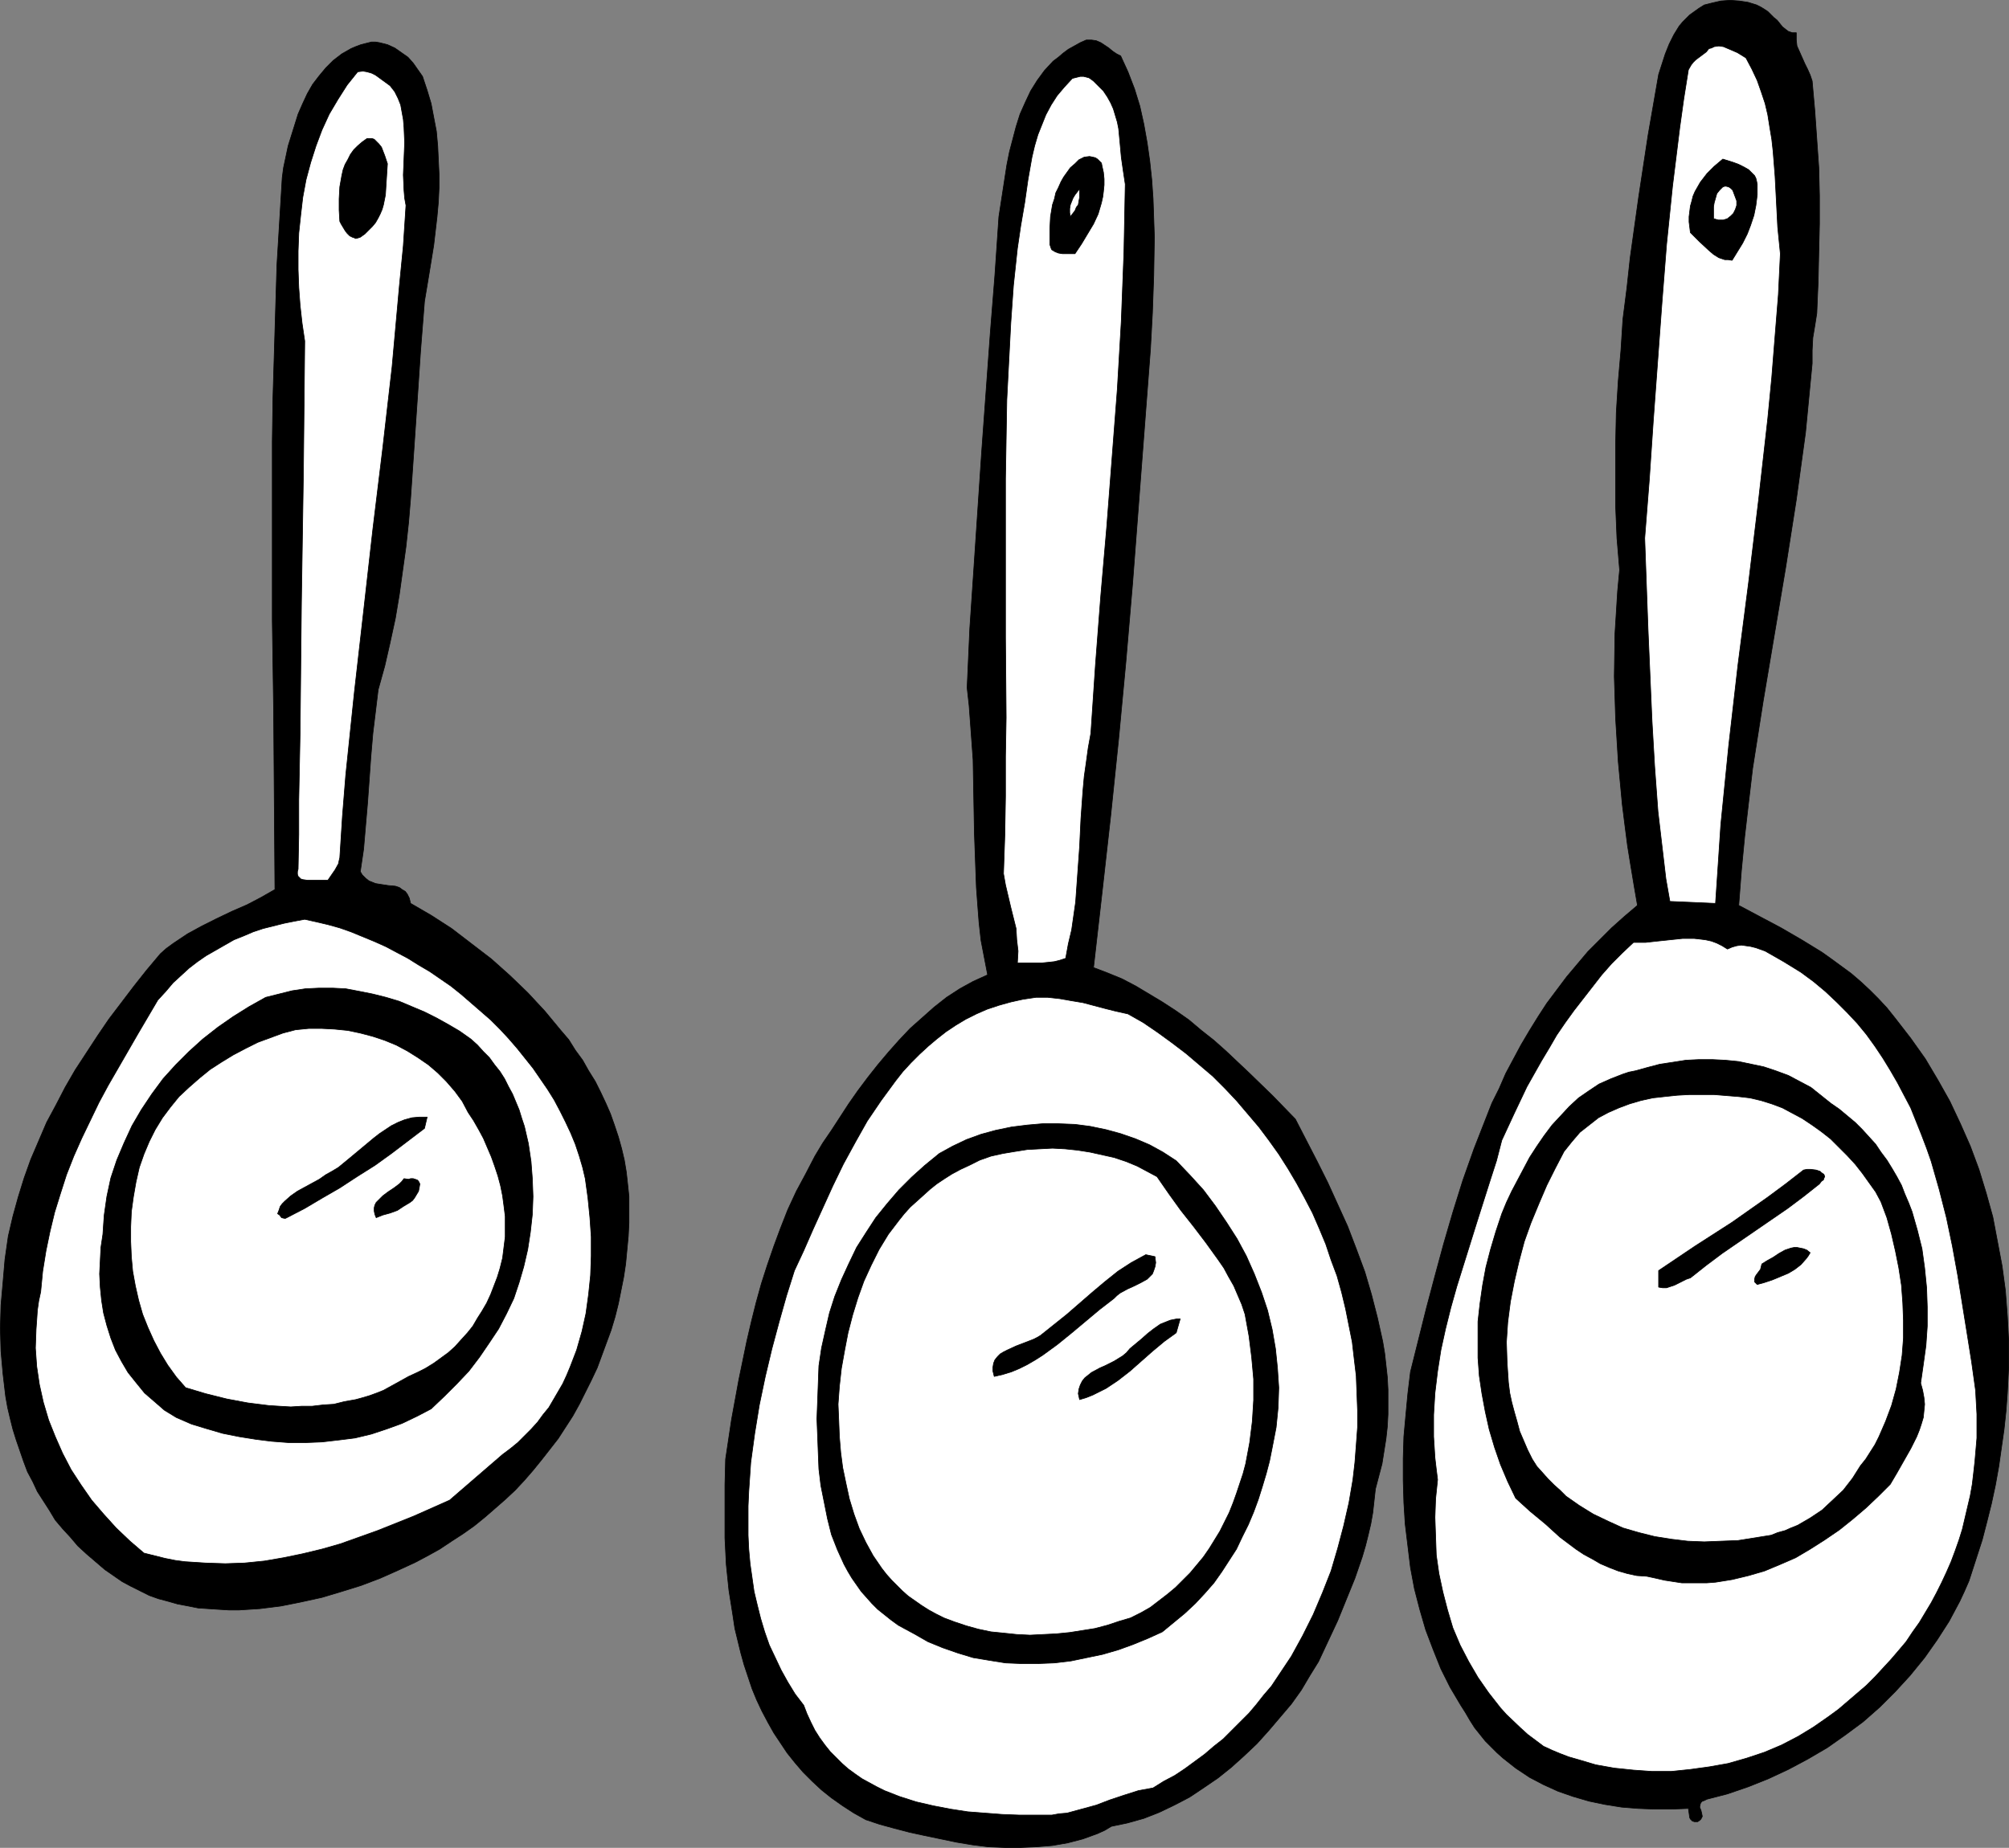
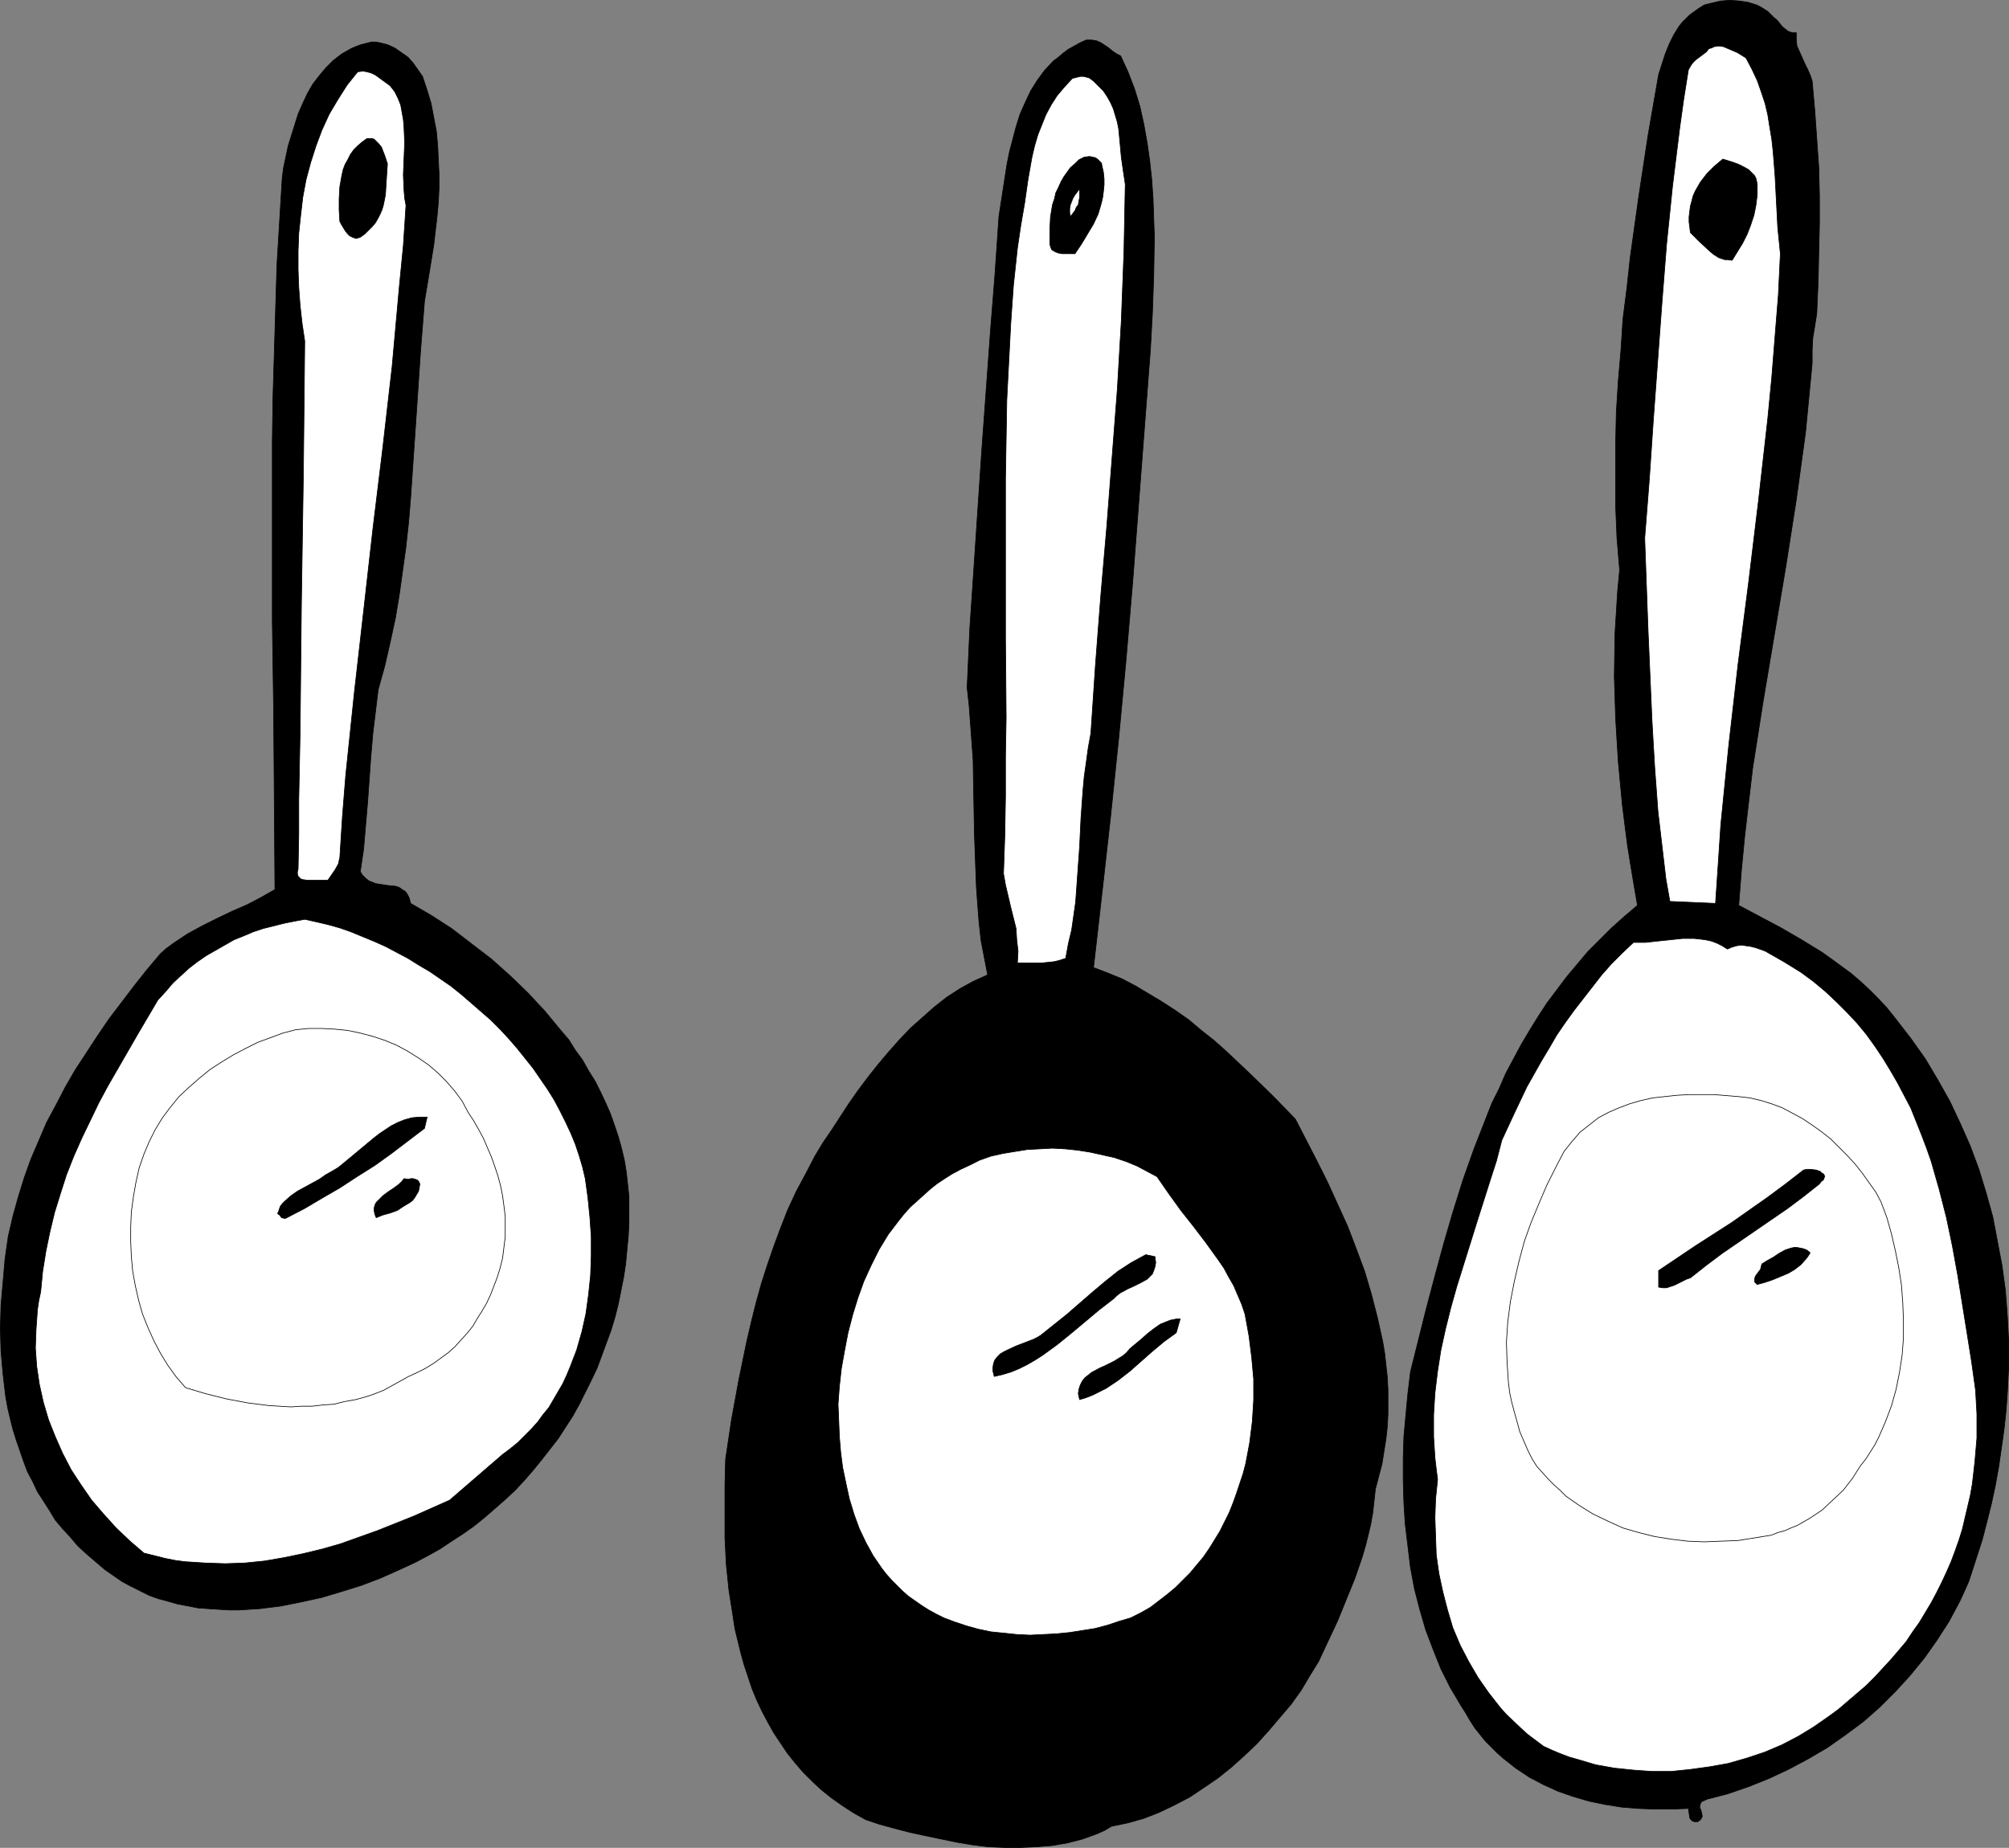
<svg xmlns="http://www.w3.org/2000/svg" xmlns:ns1="http://sodipodi.sourceforge.net/DTD/sodipodi-0.dtd" xmlns:ns2="http://www.inkscape.org/namespaces/inkscape" version="1.0" width="129.809mm" height="119.414mm" id="svg26" ns1:docname="Pots 1.wmf">
  <rect width="100%" height="100%" fill="#808080" stroke="none" />
  <ns1:namedview id="namedview26" pagecolor="#ffffff" bordercolor="#000000" borderopacity="0.25" ns2:showpageshadow="2" ns2:pageopacity="0.0" ns2:pagecheckerboard="0" ns2:deskcolor="#d1d1d1" ns2:document-units="mm" />
  <defs id="defs1">
    <pattern id="WMFhbasepattern" patternUnits="userSpaceOnUse" width="6" height="6" x="0" y="0" />
  </defs>
  <path style="fill:#000000;fill-opacity:1;fill-rule:evenodd;stroke:#000000;stroke-width:0.162px;stroke-linecap:round;stroke-linejoin:round;stroke-miterlimit:4;stroke-dasharray:none;stroke-opacity:1" d="m 480.84,386.124 -1.131,2.585 -1.131,2.424 -1.293,2.424 -1.293,2.424 -2.909,4.525 -3.07,4.363 -3.555,4.363 -3.555,3.878 -3.878,3.878 -4.04,3.555 -4.363,3.232 -4.363,3.07 -4.686,2.747 -4.848,2.585 -4.848,2.262 -4.848,1.939 -5.171,1.778 -5.01,1.293 -0.646,0.323 -0.485,0.162 -0.323,0.323 -0.162,0.323 -0.162,0.808 0.323,0.808 0.162,0.646 0.162,0.808 -0.162,0.323 -0.162,0.323 -0.323,0.323 -0.485,0.323 h -0.808 l -0.485,-0.162 -0.485,-0.485 -0.162,-0.323 -0.162,-1.131 -0.162,-1.131 -4.202,0.162 h -4.04 l -4.04,-0.162 -4.04,-0.323 -4.04,-0.646 -3.878,-0.808 -3.878,-1.131 -3.717,-1.293 -3.555,-1.616 -3.394,-1.778 -3.394,-2.262 -3.07,-2.424 -1.454,-1.293 -1.454,-1.454 -1.454,-1.454 -1.293,-1.616 -1.293,-1.616 -1.131,-1.778 -1.131,-1.939 -1.131,-1.778 -2.586,-4.363 -2.262,-4.525 -1.939,-4.848 -1.778,-4.686 -1.454,-5.009 -1.293,-5.009 -0.97,-5.171 -0.646,-5.333 -0.646,-5.333 -0.323,-5.171 -0.162,-5.494 v -5.333 l 0.162,-5.333 0.485,-5.333 0.485,-5.171 0.646,-5.333 3.878,-15.513 2.101,-7.918 2.101,-7.756 2.262,-7.756 2.424,-7.756 2.747,-7.756 2.909,-7.433 1.454,-3.717 1.778,-3.555 1.616,-3.717 3.717,-6.948 2.101,-3.555 2.101,-3.393 2.101,-3.232 2.424,-3.232 2.424,-3.232 2.586,-3.07 2.586,-3.07 2.909,-2.909 2.909,-2.909 3.07,-2.747 3.232,-2.747 -0.808,-4.686 -0.808,-4.848 -0.808,-5.009 -0.646,-5.009 -0.646,-5.171 -0.485,-5.171 -0.485,-5.171 -0.646,-10.503 -0.323,-10.342 0.162,-10.503 0.323,-5.171 0.323,-5.171 0.485,-5.171 -0.646,-7.756 -0.323,-7.756 v -7.756 -7.595 l 0.162,-7.595 0.485,-7.756 0.646,-7.433 0.485,-7.595 0.97,-7.595 0.808,-7.433 2.101,-15.028 2.262,-14.866 2.586,-14.866 1.616,-5.009 0.97,-2.424 1.131,-2.262 1.293,-2.101 0.808,-0.97 0.808,-0.808 0.97,-0.97 1.131,-0.808 1.131,-0.808 1.293,-0.808 1.939,-0.485 2.101,-0.485 2.262,-0.162 2.262,0.162 2.101,0.323 2.101,0.646 0.97,0.485 0.808,0.485 0.97,0.646 0.808,0.808 0.646,0.646 0.808,0.646 1.293,1.616 0.808,0.646 0.646,0.485 0.97,0.323 h 0.97 v 0.808 0.97 l 0.162,1.454 0.646,1.454 0.646,1.454 0.646,1.454 0.646,1.293 0.646,1.454 0.485,1.454 0.646,7.272 0.485,6.948 0.485,6.948 0.162,6.787 v 6.948 l -0.162,6.948 -0.162,7.272 -0.162,3.717 -0.162,3.878 -0.485,3.07 -0.485,2.909 -0.162,3.07 v 1.616 1.616 l -0.808,8.403 -0.808,8.403 -1.131,8.241 -1.131,8.241 -2.586,16.482 -2.747,16.321 -2.747,16.321 -1.293,8.241 -1.293,8.241 -0.97,8.241 -0.97,8.403 -0.808,8.403 -0.646,8.403 5.171,2.747 5.171,2.747 5.01,2.909 5.01,3.07 2.262,1.616 2.424,1.778 2.424,1.778 2.262,1.939 2.262,2.101 2.101,2.101 2.101,2.262 1.939,2.424 3.878,5.009 3.555,5.009 3.07,5.171 2.909,5.171 2.586,5.494 2.424,5.494 2.101,5.656 1.778,5.817 1.616,5.817 1.131,5.979 1.131,5.979 0.808,5.979 0.485,6.302 0.323,6.141 v 6.141 l -0.323,6.464 -0.323,4.363 -0.485,4.525 -0.646,4.525 -0.646,4.525 -0.808,4.525 -0.97,4.525 -1.131,4.525 -1.131,4.363 z" id="path1" />
  <path style="fill:#ffffff;fill-opacity:1;fill-rule:evenodd;stroke:#000000;stroke-width:0.162px;stroke-linecap:round;stroke-linejoin:round;stroke-miterlimit:4;stroke-dasharray:none;stroke-opacity:1" d="m 446.581,419.251 -3.717,2.585 -3.717,2.262 -4.04,2.101 -4.202,1.778 -4.363,1.454 -4.525,1.293 -4.525,0.808 -4.686,0.646 -4.686,0.485 h -4.686 l -4.525,-0.323 -4.686,-0.485 -4.525,-0.808 -4.363,-1.293 -2.262,-0.646 -2.101,-0.808 -1.939,-0.808 -2.101,-0.97 -3.878,-2.909 -1.778,-1.616 -3.394,-3.232 -1.454,-1.616 -2.909,-3.717 -2.586,-3.717 -2.262,-3.878 -2.101,-4.04 -1.778,-4.201 -1.293,-4.363 -1.131,-4.363 -0.97,-4.525 -0.646,-4.525 -0.162,-4.525 -0.162,-4.686 0.162,-4.525 0.485,-4.686 -0.323,-2.585 -0.323,-2.747 -0.162,-2.585 -0.162,-2.585 v -5.333 l 0.323,-5.333 0.646,-5.333 0.808,-5.171 1.131,-5.171 1.293,-5.171 1.454,-5.171 1.616,-5.171 3.232,-10.342 3.232,-10.18 1.616,-5.009 1.293,-5.009 3.07,-6.625 3.07,-6.464 3.555,-6.302 1.939,-3.232 1.778,-3.07 2.101,-3.07 2.101,-2.909 2.262,-2.909 2.262,-2.909 2.262,-2.909 2.424,-2.747 2.586,-2.585 2.747,-2.585 h 2.909 l 2.909,-0.323 6.141,-0.646 h 2.909 l 1.454,0.162 1.293,0.162 1.454,0.323 1.293,0.485 1.293,0.646 1.293,0.808 1.131,-0.485 1.131,-0.323 1.131,-0.162 1.131,0.162 1.131,0.162 1.293,0.323 2.262,0.808 2.262,1.293 2.262,1.293 2.101,1.293 2.101,1.293 3.07,2.262 2.909,2.424 2.747,2.585 2.586,2.585 2.424,2.585 2.262,2.747 2.101,2.909 1.939,2.909 1.778,2.909 1.778,3.07 1.616,3.07 1.616,3.07 1.293,3.232 1.293,3.232 1.293,3.393 1.131,3.232 1.939,6.787 1.778,6.948 1.454,6.948 1.293,7.11 2.262,14.059 1.131,7.11 0.97,6.948 0.323,5.817 v 5.817 l -0.485,5.656 -0.323,2.909 -0.323,2.747 -0.485,2.747 -0.646,2.747 -0.646,2.747 -0.646,2.747 -0.808,2.585 -0.97,2.747 -0.97,2.585 -1.131,2.585 -1.131,2.424 -1.293,2.585 -1.293,2.424 -1.454,2.424 -1.454,2.424 -1.616,2.262 -1.616,2.424 -1.778,2.101 -1.939,2.262 -1.939,2.101 -1.939,2.101 -2.101,2.101 -2.262,1.939 -2.262,1.939 -2.262,1.939 z" id="path2" />
-   <path style="fill:#000000;fill-opacity:1;fill-rule:evenodd;stroke:#000000;stroke-width:0.162px;stroke-linecap:round;stroke-linejoin:round;stroke-miterlimit:4;stroke-dasharray:none;stroke-opacity:1" d="m 461.61,362.532 -2.909,2.909 -3.07,2.909 -3.232,2.747 -3.232,2.585 -3.555,2.424 -3.555,2.262 -3.555,2.101 -3.717,1.616 -3.878,1.616 -3.878,1.131 -4.04,0.97 -4.04,0.646 -2.101,0.162 h -2.101 -1.939 -2.101 l -2.101,-0.323 -2.101,-0.323 -2.101,-0.485 -2.262,-0.485 -2.424,-0.162 -2.262,-0.485 -2.262,-0.646 -2.101,-0.808 -2.262,-0.97 -1.939,-1.131 -2.101,-1.131 -1.939,-1.293 -3.878,-2.909 -3.555,-3.232 -3.717,-3.07 -3.555,-3.232 -1.939,-4.04 -1.778,-4.201 -1.454,-4.201 -1.293,-4.363 -0.97,-4.363 -0.808,-4.363 -0.646,-4.363 -0.323,-4.363 v -4.363 -4.525 l 0.485,-4.363 0.646,-4.525 0.808,-4.363 1.131,-4.363 1.293,-4.363 1.454,-4.363 1.131,-2.747 1.293,-2.747 1.454,-2.747 1.454,-2.747 1.454,-2.747 1.778,-2.747 1.778,-2.585 1.939,-2.585 2.101,-2.262 2.101,-2.262 2.262,-2.101 2.586,-1.778 2.424,-1.616 2.909,-1.293 2.909,-1.131 1.454,-0.485 1.616,-0.323 2.909,-0.808 3.07,-0.808 3.232,-0.485 3.07,-0.485 3.232,-0.162 h 3.232 l 3.232,0.162 3.232,0.323 3.07,0.646 3.07,0.646 2.909,0.97 3.07,1.131 2.747,1.454 2.747,1.454 2.424,1.939 2.424,1.939 2.101,1.454 1.939,1.616 1.939,1.616 1.778,1.778 1.616,1.778 1.616,1.778 1.293,1.939 1.454,1.939 1.293,2.101 1.131,1.939 1.131,2.101 0.808,2.101 0.97,2.262 0.808,2.101 1.293,4.525 1.131,4.525 0.646,4.686 0.485,4.848 0.162,4.686 v 4.686 l -0.323,4.686 -0.646,4.686 -0.646,4.525 0.485,1.778 0.323,1.778 0.162,1.616 -0.162,1.616 -0.162,1.616 -0.485,1.616 -0.485,1.454 -0.646,1.616 -1.454,2.909 -3.394,5.979 z" id="path3" />
  <path style="fill:#ffffff;fill-opacity:1;fill-rule:evenodd;stroke:#000000;stroke-width:0.162px;stroke-linecap:round;stroke-linejoin:round;stroke-miterlimit:4;stroke-dasharray:none;stroke-opacity:1" d="m 432.522,374.974 -4.04,0.646 -4.04,0.646 -4.202,0.162 -4.04,0.162 -4.04,-0.162 -4.04,-0.485 -4.04,-0.646 -3.878,-0.97 -3.878,-1.131 -3.555,-1.616 -3.717,-1.778 -3.394,-2.101 -1.616,-1.131 -1.616,-1.131 -1.454,-1.454 -1.454,-1.293 -1.454,-1.454 -1.293,-1.454 -1.454,-1.616 -1.131,-1.778 -1.131,-2.262 -0.97,-2.262 -0.97,-2.262 -0.646,-2.424 -0.646,-2.262 -0.646,-2.424 -0.485,-2.262 -0.323,-2.585 -0.162,-2.424 -0.162,-2.424 -0.162,-5.009 0.323,-4.848 0.646,-5.009 0.97,-5.009 1.131,-4.848 1.293,-4.848 1.616,-4.525 1.939,-4.686 1.939,-4.525 2.101,-4.201 2.101,-4.04 1.939,-2.424 1.939,-2.262 2.262,-1.778 2.262,-1.778 2.424,-1.293 2.586,-1.131 2.586,-0.97 2.747,-0.808 2.909,-0.646 2.909,-0.323 3.07,-0.323 2.909,-0.162 h 3.07 3.07 l 5.979,0.485 2.747,0.323 2.747,0.646 2.586,0.808 2.586,0.97 2.424,1.293 2.424,1.293 2.424,1.616 2.262,1.616 2.262,1.778 1.939,1.939 2.101,2.101 1.939,2.101 1.778,2.262 1.616,2.262 1.616,2.262 1.293,2.424 1.454,3.878 1.131,4.04 0.97,4.201 0.808,4.04 0.646,4.201 0.323,4.363 0.162,4.201 v 4.363 l -0.323,4.201 -0.646,4.201 -0.808,4.04 -1.131,4.04 -1.454,3.878 -1.616,3.717 -0.97,1.939 -1.131,1.778 -1.131,1.778 -1.293,1.616 -1.939,3.07 -2.262,2.909 -2.586,2.424 -2.586,2.424 -2.909,1.939 -3.07,1.778 -1.616,0.646 -1.454,0.646 -1.778,0.485 z" id="path4" />
  <path style="fill:#000000;fill-opacity:1;fill-rule:evenodd;stroke:#000000;stroke-width:0.162px;stroke-linecap:round;stroke-linejoin:round;stroke-miterlimit:4;stroke-dasharray:none;stroke-opacity:1" d="m 444.319,289.169 -3.878,3.07 -3.878,2.909 -15.998,10.988 -3.878,2.909 -3.878,3.07 -0.97,0.323 -0.97,0.485 -1.939,0.97 -0.97,0.323 -0.97,0.323 h -0.97 l -0.97,-0.162 v -4.04 l 8.888,-5.979 4.525,-2.909 4.525,-2.909 4.363,-3.07 4.363,-3.07 4.363,-3.232 4.363,-3.393 0.808,-0.162 h 0.97 l 1.293,0.162 0.97,0.323 0.323,0.323 0.485,0.323 0.162,0.162 0.162,0.485 -0.162,0.323 -0.162,0.485 -0.485,0.323 z" id="path5" />
  <path style="fill:#000000;fill-opacity:1;fill-rule:evenodd;stroke:#000000;stroke-width:0.162px;stroke-linecap:round;stroke-linejoin:round;stroke-miterlimit:4;stroke-dasharray:none;stroke-opacity:1" d="m 429.128,313.731 -0.323,-0.323 -0.323,-0.323 v -0.646 l 0.162,-0.646 0.323,-0.485 0.97,-1.293 0.162,-0.646 0.162,-0.646 1.293,-0.808 1.454,-0.808 1.454,-0.97 1.454,-0.808 1.454,-0.485 0.808,-0.162 h 0.646 l 0.808,0.162 0.808,0.162 0.808,0.323 0.808,0.646 -0.485,0.808 -0.485,0.646 -1.293,1.454 -1.454,1.131 -1.616,0.97 -1.939,0.808 -1.939,0.808 -1.939,0.646 z" id="path6" />
  <path style="fill:#ffffff;fill-opacity:1;fill-rule:evenodd;stroke:#000000;stroke-width:0.162px;stroke-linecap:round;stroke-linejoin:round;stroke-miterlimit:4;stroke-dasharray:none;stroke-opacity:1" d="m 418.948,220.654 -11.15,-0.485 -0.97,-5.494 -1.293,-10.988 -0.646,-5.494 -0.808,-10.988 -0.646,-11.15 -0.485,-11.15 -0.485,-11.15 -0.808,-22.3 1.131,-14.382 0.97,-14.382 2.101,-28.602 1.131,-14.382 1.454,-14.22 1.778,-14.382 0.97,-6.948 1.131,-7.11 0.646,-1.131 0.485,-0.646 0.646,-0.646 0.646,-0.485 0.646,-0.485 0.646,-0.485 0.646,-0.485 0.646,-0.808 0.646,-0.162 0.646,-0.323 1.131,-0.162 1.131,0.162 1.131,0.485 1.131,0.485 1.131,0.485 2.101,1.293 1.454,2.747 1.293,2.747 0.97,2.747 0.97,2.909 0.646,2.747 0.485,3.07 0.485,2.909 0.323,2.909 0.485,6.14 0.323,6.141 0.323,6.302 0.646,6.464 -0.485,10.019 -0.808,10.019 -0.808,10.18 -0.97,10.019 -2.262,20.037 -2.424,20.037 -2.586,20.037 -1.131,9.857 -1.131,9.857 -0.97,9.696 -0.97,9.696 -0.646,9.696 z" id="path7" />
  <path style="fill:#000000;fill-opacity:1;fill-rule:evenodd;stroke:#000000;stroke-width:0.162px;stroke-linecap:round;stroke-linejoin:round;stroke-miterlimit:4;stroke-dasharray:none;stroke-opacity:1" d="m 422.988,63.586 -0.97,-0.162 h -0.808 l -1.454,-0.485 -1.293,-0.808 -1.131,-0.97 -2.262,-2.101 -1.131,-1.131 -1.131,-1.131 -0.162,-1.293 -0.162,-1.293 v -1.293 l 0.162,-1.293 0.162,-1.293 0.323,-1.131 0.323,-1.293 0.485,-1.131 0.646,-1.131 0.646,-1.131 1.616,-2.101 1.778,-1.778 2.101,-1.778 2.586,0.808 1.293,0.485 1.293,0.646 1.131,0.646 0.97,0.97 0.485,0.485 0.323,0.646 0.162,0.646 0.162,0.808 v 2.585 l -0.323,2.585 -0.485,2.424 -0.808,2.424 -0.808,2.101 -1.131,2.262 -1.293,2.101 z" id="path8" />
-   <path style="fill:#ffffff;fill-opacity:1;fill-rule:evenodd;stroke:#000000;stroke-width:0.162px;stroke-linecap:round;stroke-linejoin:round;stroke-miterlimit:4;stroke-dasharray:none;stroke-opacity:1" d="M 418.463,53.406 V 52.598 51.629 50.498 l 0.162,-0.97 0.323,-1.131 0.323,-1.131 0.646,-0.808 0.808,-0.808 0.485,-0.162 h 0.323 l 0.646,0.162 0.485,0.323 0.485,0.485 0.485,1.293 0.485,1.293 v 1.131 l -0.323,0.97 -0.485,0.97 -0.646,0.646 -0.808,0.646 -0.97,0.323 h -1.293 z" id="path9" />
  <path style="fill:#000000;fill-opacity:1;fill-rule:evenodd;stroke:#000000;stroke-width:0.162px;stroke-linecap:round;stroke-linejoin:round;stroke-miterlimit:4;stroke-dasharray:none;stroke-opacity:1" d="m 321.988,405.839 -2.101,3.393 -2.101,3.555 -2.424,3.393 -2.747,3.232 -2.747,3.232 -2.909,3.232 -3.07,2.909 -3.232,2.909 -3.232,2.585 -3.555,2.424 -3.394,2.262 -3.717,1.939 -3.717,1.778 -3.717,1.454 -4.04,1.131 -3.878,0.808 -1.616,0.97 -1.778,0.808 -3.555,1.293 -3.717,0.97 -3.717,0.646 -3.878,0.323 -3.878,0.162 h -3.878 l -4.04,-0.162 -3.878,-0.485 -3.878,-0.646 -3.878,-0.808 -3.878,-0.808 -3.717,-0.808 -3.717,-0.97 -3.555,-0.97 -3.394,-1.131 -2.909,-1.616 -2.747,-1.778 -2.747,-1.939 -2.424,-1.939 -2.262,-2.101 -2.262,-2.262 -1.939,-2.262 -1.939,-2.424 -1.616,-2.424 -1.616,-2.424 -1.454,-2.585 -1.454,-2.747 -1.293,-2.747 -1.131,-2.747 -0.97,-2.909 -0.97,-2.909 -0.808,-2.909 -1.454,-5.979 -0.485,-3.232 -0.97,-6.141 -0.646,-6.302 -0.323,-6.464 v -6.464 -6.464 l 0.162,-6.302 1.454,-9.696 1.778,-9.696 1.939,-9.372 1.131,-4.848 1.131,-4.525 1.293,-4.686 1.454,-4.525 1.616,-4.686 1.616,-4.363 1.778,-4.525 2.101,-4.525 2.262,-4.201 2.262,-4.363 1.939,-3.232 2.101,-3.07 4.202,-6.464 2.262,-3.232 2.424,-3.232 2.424,-3.07 2.586,-3.07 2.586,-2.909 2.747,-2.909 2.909,-2.585 2.909,-2.585 3.07,-2.424 3.232,-2.101 3.232,-1.778 3.555,-1.616 -0.808,-4.201 -0.808,-4.201 -0.485,-4.363 -0.323,-4.201 -0.323,-4.363 -0.162,-4.363 -0.323,-8.888 -0.162,-8.888 -0.162,-9.049 -0.646,-8.888 -0.323,-4.363 -0.485,-4.363 0.646,-14.382 0.97,-14.382 1.939,-28.925 2.101,-28.925 1.131,-14.22 0.97,-14.22 0.97,-6.302 0.97,-6.302 0.646,-3.232 0.808,-3.07 0.808,-3.07 0.97,-3.07 1.293,-2.909 1.293,-2.747 1.616,-2.585 1.778,-2.424 2.101,-2.262 1.293,-0.97 1.131,-0.97 1.293,-0.97 1.454,-0.808 1.454,-0.808 1.454,-0.646 h 1.293 l 1.131,0.162 1.131,0.485 0.97,0.646 0.97,0.646 0.97,0.808 0.97,0.646 0.97,0.485 1.778,3.878 1.616,4.201 1.293,4.201 0.97,4.363 0.808,4.525 0.646,4.525 0.485,4.525 0.323,4.686 0.162,4.686 0.162,4.686 -0.162,9.372 -0.323,9.211 -0.485,8.888 -2.909,38.136 -1.454,19.068 -1.616,18.906 -1.778,18.906 -1.939,18.745 -2.101,18.745 -2.101,18.422 3.394,1.293 3.555,1.454 3.394,1.778 3.232,1.939 3.232,1.939 3.232,2.101 3.232,2.262 3.07,2.585 3.07,2.424 2.909,2.585 5.818,5.494 5.656,5.494 5.494,5.656 5.333,10.342 2.586,5.171 2.424,5.333 2.424,5.333 2.101,5.494 2.101,5.656 1.616,5.494 1.454,5.656 1.293,5.817 0.485,2.909 0.323,2.909 0.323,2.909 0.162,3.07 v 2.909 3.07 l -0.162,3.07 -0.323,2.909 -0.485,3.07 -0.485,3.07 -0.808,3.07 -0.808,3.07 -0.323,2.909 -0.323,2.909 -0.485,2.747 -0.646,2.747 -0.646,2.585 -0.808,2.747 -1.778,5.171 -2.101,5.171 -2.101,5.171 z" id="path10" />
-   <path style="fill:#ffffff;fill-opacity:1;fill-rule:evenodd;stroke:#000000;stroke-width:0.162px;stroke-linecap:round;stroke-linejoin:round;stroke-miterlimit:4;stroke-dasharray:none;stroke-opacity:1" d="m 281.588,436.703 -3.555,0.646 -3.555,1.131 -3.394,1.131 -3.394,1.293 -3.555,0.97 -3.555,0.97 -1.939,0.162 -1.778,0.323 h -1.939 -1.939 -4.04 l -4.202,-0.162 -4.202,-0.323 -4.202,-0.323 -4.202,-0.646 -4.202,-0.808 -4.202,-0.97 -4.04,-1.293 -3.717,-1.454 -1.939,-0.97 -1.778,-0.97 -1.778,-0.97 -1.616,-1.131 -1.778,-1.293 -1.454,-1.293 -1.454,-1.454 -1.454,-1.454 -1.293,-1.616 -1.293,-1.778 -1.131,-1.778 -0.97,-1.939 -0.97,-2.101 -0.808,-2.101 -2.101,-2.747 -1.778,-2.909 -1.616,-2.909 -1.454,-3.07 -1.454,-3.07 -1.131,-3.232 -0.97,-3.232 -0.808,-3.232 -0.808,-3.393 -0.485,-3.393 -0.485,-3.393 -0.323,-3.555 -0.162,-3.393 v -3.555 -3.555 l 0.162,-3.555 0.485,-7.11 0.97,-7.11 1.131,-6.948 1.454,-6.948 1.616,-6.787 1.778,-6.625 1.778,-6.302 1.939,-6.141 2.262,-4.848 2.262,-5.171 2.424,-5.333 2.424,-5.333 2.586,-5.333 2.909,-5.333 2.909,-5.171 3.394,-5.009 1.778,-2.424 1.778,-2.424 1.778,-2.262 1.939,-2.101 2.101,-2.101 2.101,-1.939 2.101,-1.778 2.262,-1.778 2.424,-1.616 2.424,-1.454 2.586,-1.293 2.586,-1.131 2.909,-0.97 2.909,-0.808 2.909,-0.646 3.232,-0.485 h 2.909 l 2.909,0.323 2.747,0.485 2.909,0.485 5.494,1.454 2.586,0.646 2.909,0.646 3.717,2.101 3.555,2.424 3.555,2.585 3.394,2.585 3.232,2.747 3.232,2.747 3.07,3.07 2.747,2.909 2.747,3.232 2.747,3.232 2.424,3.232 2.424,3.393 2.262,3.555 2.101,3.555 1.939,3.555 1.939,3.717 1.616,3.717 1.616,3.878 1.293,3.878 1.454,3.878 1.131,4.04 0.97,4.04 0.808,4.04 0.808,4.04 0.485,4.201 0.485,4.04 0.162,4.201 0.162,4.201 v 4.201 l -0.323,4.363 -0.323,4.201 -0.485,4.201 -0.97,5.656 -1.293,5.656 -1.454,5.494 -1.616,5.494 -2.101,5.333 -2.262,5.333 -2.586,5.171 -2.747,5.009 -3.232,4.848 -1.616,2.424 -1.939,2.262 -1.778,2.262 -1.778,2.101 -2.101,2.101 -2.101,2.101 -2.101,2.101 -2.262,1.778 -2.262,1.939 -2.424,1.778 -2.424,1.778 -2.424,1.616 -2.747,1.454 z" id="path11" />
  <path style="fill:#000000;fill-opacity:1;fill-rule:evenodd;stroke:#000000;stroke-width:0.162px;stroke-linecap:round;stroke-linejoin:round;stroke-miterlimit:4;stroke-dasharray:none;stroke-opacity:1" d="m 283.85,398.567 -3.555,1.616 -3.555,1.454 -3.555,1.293 -3.878,1.131 -3.878,0.808 -3.878,0.808 -4.04,0.485 -4.04,0.162 h -4.04 l -3.878,-0.162 -4.04,-0.646 -3.878,-0.646 -3.717,-1.131 -3.717,-1.293 -3.555,-1.454 -3.394,-1.939 -2.101,-1.131 -1.778,-0.97 -1.778,-1.293 -1.616,-1.293 -1.616,-1.293 -1.454,-1.454 -1.293,-1.454 -1.293,-1.454 -1.131,-1.616 -1.131,-1.616 -0.97,-1.616 -0.97,-1.778 -1.616,-3.555 -1.454,-3.717 -0.97,-3.878 -0.808,-4.04 -0.808,-4.04 -0.485,-4.04 -0.162,-4.04 -0.162,-4.201 -0.162,-4.04 0.162,-4.201 0.162,-4.363 0.162,-4.363 0.646,-4.363 0.97,-4.363 0.97,-4.201 1.293,-4.04 1.616,-4.04 1.778,-3.878 1.939,-4.04 2.262,-3.555 2.424,-3.717 2.747,-3.393 2.909,-3.393 3.07,-3.07 3.232,-2.909 3.555,-2.909 3.232,-1.778 3.394,-1.616 3.555,-1.293 3.555,-0.97 3.878,-0.808 3.878,-0.485 3.717,-0.323 h 3.878 l 4.04,0.162 3.717,0.485 3.878,0.808 3.555,0.97 3.717,1.293 3.394,1.454 3.232,1.778 3.232,2.101 3.394,3.555 3.232,3.555 2.909,3.878 2.747,4.04 2.586,4.04 2.262,4.201 1.939,4.363 1.778,4.525 1.454,4.363 1.131,4.686 0.808,4.686 0.485,4.686 0.323,4.848 -0.162,4.848 -0.485,4.848 -0.97,5.009 -0.646,3.232 -0.808,3.07 -0.97,3.232 -0.97,3.07 -1.131,3.07 -1.293,3.07 -1.454,2.909 -1.454,3.07 -1.778,2.747 -1.778,2.747 -1.939,2.747 -2.262,2.585 -2.262,2.424 -2.586,2.424 -2.747,2.262 z" id="path12" />
  <path style="fill:#ffffff;fill-opacity:1;fill-rule:evenodd;stroke:#000000;stroke-width:0.162px;stroke-linecap:round;stroke-linejoin:round;stroke-miterlimit:4;stroke-dasharray:none;stroke-opacity:1" d="m 278.679,393.881 -2.586,1.293 -2.747,0.808 -2.909,0.97 -3.07,0.808 -3.07,0.485 -3.07,0.485 -3.232,0.323 -3.232,0.162 -3.232,0.162 -3.232,-0.162 -3.07,-0.323 -3.232,-0.323 -3.07,-0.646 -2.909,-0.808 -2.909,-0.97 -2.586,-0.97 -1.939,-0.97 -1.778,-0.97 -1.778,-1.131 -1.616,-1.131 -1.616,-1.131 -1.454,-1.293 -1.293,-1.293 -1.293,-1.293 -1.293,-1.454 -1.131,-1.454 -2.101,-3.07 -1.778,-3.232 -1.616,-3.393 -1.293,-3.555 -1.131,-3.717 -0.808,-3.717 -0.808,-3.878 -0.485,-3.717 -0.323,-3.878 -0.162,-4.04 -0.162,-3.878 0.323,-4.363 0.485,-4.363 0.808,-4.525 0.808,-4.201 1.131,-4.363 1.293,-4.201 1.454,-4.04 1.778,-3.878 1.939,-3.878 2.262,-3.717 2.586,-3.393 1.293,-1.616 1.454,-1.616 1.616,-1.454 1.616,-1.454 1.616,-1.454 1.616,-1.293 1.939,-1.293 1.778,-1.131 2.101,-1.131 2.101,-0.97 2.586,-1.293 2.747,-0.97 2.909,-0.646 2.909,-0.485 3.07,-0.485 3.07,-0.162 3.07,-0.162 3.07,0.162 3.07,0.323 3.07,0.485 2.909,0.646 2.909,0.646 2.909,0.97 2.747,1.131 2.424,1.293 2.424,1.293 2.909,4.201 2.909,4.04 3.07,3.878 3.07,4.04 2.909,4.04 1.454,2.101 1.131,2.101 1.293,2.262 0.97,2.262 0.97,2.262 0.808,2.424 0.97,5.333 0.646,5.171 0.485,5.333 v 5.171 l -0.323,5.171 -0.646,5.171 -0.485,2.585 -0.485,2.585 -0.646,2.424 -0.808,2.424 -0.808,2.424 -0.808,2.262 -0.97,2.424 -1.131,2.262 -1.131,2.262 -1.293,2.101 -1.293,2.101 -1.454,2.101 -1.616,1.939 -1.616,1.939 -1.778,1.778 -1.778,1.778 -1.939,1.616 -2.101,1.616 -2.101,1.616 z" id="path13" />
  <path style="fill:#000000;fill-opacity:1;fill-rule:evenodd;stroke:#000000;stroke-width:0.162px;stroke-linecap:round;stroke-linejoin:round;stroke-miterlimit:4;stroke-dasharray:none;stroke-opacity:1" d="m 287.244,325.527 -2.909,2.101 -2.909,2.424 -2.747,2.424 -2.747,2.424 -2.909,2.262 -2.909,1.939 -1.616,0.808 -1.616,0.808 -1.616,0.646 -1.616,0.485 -0.323,-1.454 0.162,-1.131 0.323,-0.97 0.485,-0.97 0.646,-0.808 0.808,-0.646 0.808,-0.646 2.101,-1.131 1.131,-0.485 2.262,-1.131 2.101,-1.293 0.97,-0.808 0.808,-0.97 2.909,-2.424 1.454,-1.293 1.454,-1.131 1.616,-1.131 1.616,-0.646 0.808,-0.323 0.808,-0.162 0.808,-0.162 h 0.808 z" id="path14" />
  <path style="fill:#000000;fill-opacity:1;fill-rule:evenodd;stroke:#000000;stroke-width:0.162px;stroke-linecap:round;stroke-linejoin:round;stroke-miterlimit:4;stroke-dasharray:none;stroke-opacity:1" d="m 272.053,317.125 -3.555,2.747 -6.949,5.817 -3.394,2.747 -3.555,2.585 -1.778,1.131 -1.939,1.131 -1.939,0.97 -1.939,0.808 -2.101,0.646 -2.101,0.485 -0.323,-1.293 v -0.97 l 0.162,-0.97 0.323,-0.808 0.646,-0.808 0.646,-0.646 0.808,-0.485 0.97,-0.485 2.101,-0.97 2.101,-0.808 2.101,-0.808 0.97,-0.485 0.808,-0.485 3.232,-2.585 3.232,-2.585 6.141,-5.333 3.07,-2.585 3.232,-2.585 3.232,-2.101 1.778,-0.97 1.778,-0.97 2.262,0.485 v 0.162 l 0.162,1.293 -0.162,0.97 -0.323,0.97 -0.323,0.808 -0.646,0.646 -0.646,0.646 -1.454,0.808 -1.616,0.808 -1.778,0.808 -1.778,0.97 -0.808,0.646 z" id="path15" />
  <path style="fill:#ffffff;fill-opacity:1;fill-rule:evenodd;stroke:#000000;stroke-width:0.162px;stroke-linecap:round;stroke-linejoin:round;stroke-miterlimit:4;stroke-dasharray:none;stroke-opacity:1" d="m 266.397,179.125 -0.646,3.555 -0.485,3.555 -0.485,3.393 -0.323,3.555 -0.485,6.787 -0.323,6.787 -0.485,6.787 -0.485,6.787 -0.485,3.393 -0.485,3.393 -0.808,3.393 -0.646,3.555 -1.454,0.485 -1.293,0.323 -1.454,0.162 -1.616,0.162 h -2.909 -3.07 l 0.162,-2.909 -0.323,-2.747 -0.162,-2.747 -0.646,-2.585 -0.646,-2.585 -1.293,-5.494 -0.485,-2.747 0.323,-9.372 0.162,-9.534 v -9.696 l 0.162,-9.534 -0.162,-19.553 v -19.391 -19.391 l 0.162,-9.696 0.162,-9.534 0.485,-9.372 0.485,-9.372 0.646,-9.211 0.97,-9.049 0.808,-5.494 0.97,-5.656 0.808,-5.656 0.97,-5.494 0.646,-2.747 0.808,-2.747 0.97,-2.424 0.97,-2.424 1.293,-2.424 1.454,-2.262 1.778,-2.101 1.939,-2.101 0.646,-0.162 0.646,-0.162 0.646,-0.162 h 0.808 l 0.646,0.162 0.646,0.162 0.485,0.323 0.646,0.485 1.293,1.293 1.131,1.131 0.97,1.454 0.808,1.454 0.646,1.454 0.485,1.616 0.485,1.616 0.323,1.616 0.323,3.393 0.323,3.555 0.485,3.393 0.485,3.232 -0.162,8.403 -0.162,8.241 -0.646,16.806 -0.97,16.644 -1.293,16.806 -1.293,16.806 -1.454,16.806 -1.293,16.806 z" id="path16" />
  <path style="fill:#000000;fill-opacity:1;fill-rule:evenodd;stroke:#000000;stroke-width:0.162px;stroke-linecap:round;stroke-linejoin:round;stroke-miterlimit:4;stroke-dasharray:none;stroke-opacity:1" d="m 262.519,61.971 h -0.97 -1.131 -0.97 l -0.97,-0.162 -0.808,-0.323 -0.808,-0.485 -0.162,-0.323 -0.162,-0.485 -0.162,-0.485 v -0.646 -3.07 l 0.162,-3.07 0.485,-2.909 0.485,-1.454 0.323,-1.454 0.646,-1.293 0.646,-1.454 0.646,-1.131 0.808,-1.131 0.808,-1.131 1.131,-0.97 0.97,-0.97 1.293,-0.646 1.293,-0.162 0.808,0.162 0.646,0.162 0.485,0.323 0.485,0.485 0.485,0.485 0.162,0.808 0.323,1.454 0.162,1.616 v 1.454 l -0.162,1.616 -0.162,1.293 -0.323,1.454 -0.808,2.747 -1.131,2.424 -1.454,2.424 -1.454,2.424 z" id="path17" />
  <path style="fill:#ffffff;fill-opacity:1;fill-rule:evenodd;stroke:#000000;stroke-width:0.162px;stroke-linecap:round;stroke-linejoin:round;stroke-miterlimit:4;stroke-dasharray:none;stroke-opacity:1" d="m 261.388,52.921 -0.162,-0.97 v -0.97 l 0.162,-0.97 0.323,-0.808 0.323,-0.808 0.485,-0.808 1.131,-1.454 v 1.131 0.97 l -0.162,0.808 -0.162,0.97 -0.485,0.646 -0.323,0.808 z" id="path18" />
  <path style="fill:#000000;fill-opacity:1;fill-rule:evenodd;stroke:#000000;stroke-width:0.162px;stroke-linecap:round;stroke-linejoin:round;stroke-miterlimit:4;stroke-dasharray:none;stroke-opacity:1" d="m 101.404,381.6 -4.202,1.939 -4.363,1.939 -4.686,1.778 -4.686,1.454 -4.848,1.454 -5.171,1.131 -4.848,0.97 -5.171,0.646 -5.01,0.323 h -2.586 l -2.586,-0.162 -2.424,-0.162 -2.424,-0.162 -2.424,-0.485 -2.586,-0.485 -2.262,-0.646 -2.424,-0.646 -2.262,-0.808 -2.262,-1.131 -2.262,-1.131 -2.101,-1.131 -2.101,-1.454 -2.101,-1.454 -2.262,-1.939 -2.262,-1.939 -2.101,-1.939 -1.778,-2.101 -1.939,-2.101 -1.778,-2.101 -1.454,-2.424 -1.454,-2.262 -1.454,-2.262 -1.131,-2.424 -1.293,-2.424 -0.97,-2.585 -1.778,-5.171 -0.808,-2.585 -0.646,-2.585 -0.646,-2.747 -0.485,-2.747 -0.646,-5.494 -0.485,-5.494 -0.162,-5.656 0.162,-5.656 0.485,-5.494 0.485,-5.656 0.808,-5.656 1.131,-4.848 1.293,-4.686 1.454,-4.686 1.616,-4.525 1.939,-4.525 1.939,-4.525 2.262,-4.201 2.262,-4.363 2.424,-4.201 2.747,-4.201 2.747,-4.201 2.747,-4.04 3.07,-4.04 3.07,-4.04 3.07,-3.878 3.394,-4.04 1.454,-1.293 1.778,-1.293 3.394,-2.262 3.555,-1.939 3.555,-1.778 3.717,-1.778 3.717,-1.616 3.394,-1.778 3.394,-1.939 -0.323,-43.791 -0.323,-21.977 v -21.815 -21.815 l 0.162,-10.827 0.323,-10.827 0.323,-10.827 0.323,-10.665 0.646,-10.665 0.646,-10.665 0.323,-2.424 1.131,-5.333 0.808,-2.585 0.808,-2.585 0.808,-2.585 1.131,-2.585 1.131,-2.424 1.293,-2.262 1.616,-2.101 1.616,-1.939 1.778,-1.778 2.101,-1.616 2.262,-1.293 1.131,-0.485 1.293,-0.485 1.293,-0.323 1.293,-0.323 h 0.97 l 0.97,0.162 1.939,0.485 1.778,0.808 1.616,1.131 1.616,1.131 1.293,1.454 1.131,1.616 1.131,1.616 1.131,3.393 0.97,3.232 0.646,3.393 0.646,3.393 0.323,3.555 0.162,3.393 0.162,3.393 v 3.555 l -0.162,3.393 -0.323,3.555 -0.808,6.948 -1.131,6.948 -1.131,6.787 -0.97,12.281 -0.808,12.119 -0.808,11.958 -0.808,11.796 -0.485,5.817 -0.646,5.979 -0.808,5.817 -0.808,5.817 -0.97,5.817 -1.293,5.979 -1.293,5.656 -1.616,5.817 -0.646,5.333 -0.646,5.333 -0.485,5.656 -0.808,11.311 -0.485,5.656 -0.485,5.656 -0.808,5.494 0.485,0.808 0.808,0.808 0.808,0.646 0.808,0.323 0.808,0.323 0.97,0.162 2.101,0.323 1.778,0.162 0.97,0.323 0.646,0.485 0.808,0.485 0.485,0.646 0.485,0.97 0.323,1.293 5.01,2.909 5.01,3.232 4.848,3.717 4.848,3.717 4.525,4.04 4.363,4.201 4.202,4.525 3.878,4.686 1.939,2.262 1.616,2.585 1.778,2.424 1.454,2.585 1.616,2.585 1.293,2.585 1.293,2.747 1.131,2.585 0.97,2.747 0.97,2.909 0.808,2.909 0.646,2.747 0.485,2.909 0.323,2.909 0.323,3.07 v 3.07 3.393 l -0.162,3.232 -0.323,3.393 -0.323,3.393 -0.485,3.232 -0.646,3.232 -0.646,3.232 -0.808,3.232 -0.97,3.232 -1.131,3.07 -1.131,3.07 -1.131,3.07 -1.454,3.07 -1.454,2.909 -1.454,2.909 -1.616,2.909 -1.778,2.747 -1.778,2.747 -4.04,5.171 -2.101,2.585 -2.101,2.424 -2.262,2.424 -2.424,2.262 -2.586,2.262 -2.424,2.101 -2.586,2.101 -2.747,1.939 -2.747,1.778 -2.909,1.939 -2.909,1.616 z" id="path19" />
  <path style="fill:#ffffff;fill-opacity:1;fill-rule:evenodd;stroke:#000000;stroke-width:0.162px;stroke-linecap:round;stroke-linejoin:round;stroke-miterlimit:4;stroke-dasharray:none;stroke-opacity:1" d="m 109.807,366.41 -8.726,3.878 -8.888,3.555 -4.525,1.616 -4.525,1.616 -4.525,1.293 -4.686,1.131 -4.686,0.97 -4.686,0.808 -4.848,0.485 -4.686,0.162 -4.848,-0.162 -5.01,-0.323 -2.424,-0.323 -2.424,-0.485 -2.586,-0.646 -2.586,-0.646 -3.394,-2.909 -3.394,-3.232 -3.07,-3.393 -2.909,-3.393 -2.586,-3.717 -2.424,-3.717 -2.101,-4.04 -1.778,-4.04 -1.616,-4.04 -1.293,-4.363 -0.97,-4.363 -0.646,-4.363 -0.323,-4.525 0.162,-4.525 0.162,-2.262 0.162,-2.424 0.323,-2.262 0.485,-2.262 0.485,-5.009 0.808,-5.009 0.97,-4.686 1.131,-4.686 1.454,-4.686 1.454,-4.525 1.778,-4.525 1.939,-4.363 2.101,-4.363 2.101,-4.363 2.262,-4.201 2.424,-4.201 4.848,-8.403 4.848,-8.241 1.939,-2.101 1.778,-2.101 1.939,-1.778 1.939,-1.778 2.101,-1.616 2.101,-1.454 2.262,-1.293 2.262,-1.293 2.262,-1.293 2.424,-0.97 2.262,-0.97 2.424,-0.808 2.586,-0.646 2.586,-0.646 2.424,-0.485 2.586,-0.485 2.909,0.646 2.747,0.646 2.909,0.808 2.747,0.97 2.747,1.131 2.747,1.131 2.909,1.293 2.747,1.454 2.747,1.454 2.586,1.616 2.747,1.616 2.586,1.778 2.586,1.778 2.424,1.939 2.424,2.101 2.424,2.101 2.424,2.101 2.262,2.262 2.101,2.262 2.101,2.424 1.939,2.424 1.939,2.424 1.778,2.585 1.778,2.585 1.616,2.585 1.454,2.747 1.293,2.585 1.293,2.747 1.131,2.747 0.97,2.909 0.808,2.747 0.646,2.747 0.646,4.686 0.485,4.848 0.323,4.686 v 4.686 l -0.162,4.686 -0.485,4.686 -0.646,4.686 -0.97,4.363 -1.293,4.525 -1.616,4.201 -0.808,1.939 -0.97,2.101 -1.131,1.939 -1.131,1.939 -1.131,1.939 -1.454,1.778 -1.293,1.778 -1.616,1.778 -1.616,1.616 -1.616,1.616 -1.778,1.454 -1.939,1.454 z" id="path20" />
-   <path style="fill:#000000;fill-opacity:1;fill-rule:evenodd;stroke:#000000;stroke-width:0.162px;stroke-linecap:round;stroke-linejoin:round;stroke-miterlimit:4;stroke-dasharray:none;stroke-opacity:1" d="m 105.282,344.11 -3.394,1.778 -3.717,1.778 -3.555,1.293 -3.878,1.293 -4.04,0.97 -3.878,0.485 -4.202,0.485 -4.04,0.162 H 70.538 l -4.202,-0.323 -3.878,-0.485 -4.04,-0.646 -4.04,-0.808 -3.878,-1.131 -3.717,-1.131 -3.717,-1.616 -2.909,-1.778 -2.424,-2.101 -2.424,-2.101 -2.101,-2.585 -1.939,-2.424 -1.616,-2.747 -1.454,-2.747 -1.131,-2.909 -0.97,-3.07 -0.808,-3.07 -0.485,-3.07 -0.323,-3.232 -0.162,-3.232 0.162,-3.232 0.162,-3.232 0.485,-3.232 0.162,-2.424 0.162,-2.262 0.323,-2.262 0.323,-2.262 0.97,-4.525 1.454,-4.363 1.778,-4.201 1.939,-4.201 2.262,-3.878 2.586,-3.878 2.747,-3.717 3.07,-3.393 3.232,-3.232 3.394,-3.07 3.717,-2.909 3.717,-2.585 3.878,-2.424 4.04,-2.262 3.232,-0.808 3.232,-0.808 3.232,-0.485 3.394,-0.162 h 3.232 l 3.232,0.162 3.394,0.646 3.232,0.646 3.232,0.808 3.232,0.97 3.07,1.293 3.07,1.293 2.909,1.454 2.909,1.616 2.747,1.616 2.747,1.939 1.616,1.454 1.454,1.616 1.454,1.454 1.293,1.778 1.293,1.616 1.131,1.778 0.97,1.939 0.97,1.778 0.808,1.939 0.808,1.939 0.646,2.101 0.646,1.939 0.97,4.201 0.646,4.363 0.323,4.201 0.162,4.363 -0.162,4.363 -0.485,4.363 -0.646,4.201 -0.97,4.201 -1.131,3.878 -1.293,3.878 -1.778,3.717 -1.939,3.717 -2.262,3.393 -2.424,3.555 -2.586,3.393 -2.909,3.07 -3.07,3.07 z" id="path21" />
  <path style="fill:#ffffff;fill-opacity:1;fill-rule:evenodd;stroke:#000000;stroke-width:0.162px;stroke-linecap:round;stroke-linejoin:round;stroke-miterlimit:4;stroke-dasharray:none;stroke-opacity:1" d="m 99.788,336.192 -2.909,1.616 -3.232,1.778 -1.616,0.646 -1.778,0.646 -1.616,0.485 -1.778,0.485 -2.747,0.485 -2.586,0.646 -2.586,0.162 -2.747,0.323 h -2.586 l -2.586,0.162 -2.747,-0.162 -2.586,-0.162 -5.171,-0.646 -5.171,-0.97 -5.171,-1.293 -4.848,-1.454 -2.262,-2.585 -2.101,-2.909 -1.778,-2.909 -1.616,-3.07 -1.454,-3.232 -1.293,-3.232 -0.97,-3.393 -0.808,-3.555 -0.646,-3.555 -0.323,-3.555 -0.162,-3.717 v -3.555 l 0.162,-3.717 0.485,-3.555 0.646,-3.717 0.808,-3.555 1.131,-3.232 1.293,-3.07 1.454,-2.909 1.778,-2.909 1.939,-2.585 2.101,-2.585 2.424,-2.262 2.586,-2.262 2.586,-2.101 2.747,-1.778 2.909,-1.778 3.07,-1.616 2.909,-1.454 3.07,-1.131 3.07,-1.131 3.07,-0.808 3.232,-0.323 h 3.232 l 3.07,0.162 3.232,0.323 3.07,0.646 3.07,0.808 2.909,0.97 2.747,1.131 2.747,1.454 2.586,1.616 2.586,1.778 2.262,1.939 2.101,2.101 2.101,2.424 1.778,2.424 1.454,2.747 1.293,1.939 1.293,2.262 1.131,2.101 0.97,2.262 0.97,2.262 0.808,2.262 0.808,2.424 0.646,2.424 0.485,2.424 0.323,2.424 0.323,2.585 v 2.424 2.585 l -0.323,2.585 -0.323,2.585 -0.646,2.585 -0.646,2.101 -0.808,2.101 -0.808,2.101 -0.97,2.101 -1.131,1.939 -1.131,1.778 -1.131,1.939 -1.293,1.616 -1.616,1.778 -1.454,1.616 -1.616,1.454 -1.778,1.293 -1.778,1.293 -2.101,1.293 -1.939,0.97 z" id="path22" />
  <path style="fill:#000000;fill-opacity:1;fill-rule:evenodd;stroke:#000000;stroke-width:0.162px;stroke-linecap:round;stroke-linejoin:round;stroke-miterlimit:4;stroke-dasharray:none;stroke-opacity:1" d="m 103.666,275.595 -4.04,3.07 -4.04,3.07 -4.04,2.909 -4.363,2.747 -4.202,2.747 -4.202,2.424 -4.363,2.585 -4.363,2.262 -0.323,0.162 h -0.323 l -0.646,-0.162 -0.485,-0.646 -0.485,-0.323 0.323,-0.808 0.323,-0.97 0.485,-0.646 0.646,-0.646 1.454,-1.293 1.616,-1.131 3.555,-1.939 1.778,-0.97 1.616,-1.131 1.454,-0.808 1.616,-0.97 2.747,-2.262 2.909,-2.424 2.909,-2.424 1.454,-1.131 1.454,-0.97 1.454,-0.97 1.616,-0.808 1.616,-0.646 1.778,-0.485 1.778,-0.162 h 1.939 z" id="path23" />
  <path style="fill:#000000;fill-opacity:1;fill-rule:evenodd;stroke:#000000;stroke-width:0.162px;stroke-linecap:round;stroke-linejoin:round;stroke-miterlimit:4;stroke-dasharray:none;stroke-opacity:1" d="m 91.869,297.41 -0.323,-0.808 -0.162,-0.808 v -0.808 l 0.162,-0.646 0.323,-0.646 0.485,-0.485 1.131,-1.131 1.293,-0.97 1.454,-0.97 1.293,-0.97 0.646,-0.646 0.485,-0.646 1.131,0.162 0.485,-0.162 h 0.646 l 0.485,0.162 0.485,0.162 0.323,0.323 0.323,0.646 -0.162,0.97 -0.162,0.808 -0.485,0.808 -0.485,0.808 -0.485,0.646 -0.646,0.485 -1.616,0.97 -1.454,0.97 -1.778,0.646 -1.778,0.485 z" id="path24" />
  <path style="fill:#ffffff;fill-opacity:1;fill-rule:evenodd;stroke:#000000;stroke-width:0.162px;stroke-linecap:round;stroke-linejoin:round;stroke-miterlimit:4;stroke-dasharray:none;stroke-opacity:1" d="m 82.982,209.504 -0.162,0.646 -0.162,0.808 -0.808,1.454 -1.778,2.585 h -1.131 -1.293 -1.293 -1.293 l -1.131,-0.162 -0.485,-0.162 -0.323,-0.323 -0.323,-0.323 -0.162,-0.485 v -0.646 l 0.162,-0.646 0.162,-8.403 v -8.403 l 0.323,-16.321 0.162,-15.998 0.162,-15.998 0.485,-31.672 0.162,-15.998 0.162,-16.159 -0.646,-4.363 -0.485,-4.363 -0.323,-4.363 -0.162,-4.363 v -4.525 l 0.162,-4.363 0.485,-4.525 0.485,-4.201 0.808,-4.363 1.131,-4.201 1.293,-4.04 1.454,-3.878 1.778,-3.878 2.101,-3.555 2.262,-3.555 2.586,-3.232 1.293,-0.162 0.97,0.162 1.131,0.323 0.97,0.485 1.778,1.293 1.778,1.293 1.131,1.454 0.808,1.616 0.646,1.616 0.323,1.778 0.323,1.778 0.162,1.939 0.162,3.717 -0.323,7.918 0.162,3.717 0.162,1.939 0.323,1.778 -0.646,9.857 -0.97,9.857 -1.778,19.714 -2.262,19.714 -2.424,19.876 -2.262,20.037 -2.262,19.876 -2.101,20.199 -0.808,10.019 z" id="path25" />
  <path style="fill:#000000;fill-opacity:1;fill-rule:evenodd;stroke:#000000;stroke-width:0.162px;stroke-linecap:round;stroke-linejoin:round;stroke-miterlimit:4;stroke-dasharray:none;stroke-opacity:1" d="m 87.991,57.931 -0.485,0.162 -0.646,0.162 -0.323,-0.162 -0.485,-0.162 -0.646,-0.323 -0.646,-0.646 -0.485,-0.646 -0.485,-0.808 -0.485,-0.808 -0.323,-0.646 -0.162,-2.747 V 48.558 l 0.162,-2.909 0.485,-2.747 0.323,-1.454 0.485,-1.293 0.646,-1.131 0.646,-1.293 0.808,-1.131 0.97,-0.97 1.131,-0.97 1.131,-0.808 h 0.646 0.646 l 0.485,0.162 0.323,0.323 0.808,0.808 0.646,0.808 0.808,2.101 0.323,0.97 0.323,0.97 -0.323,5.009 -0.162,2.585 -0.485,2.424 -0.323,1.131 -0.485,1.131 -0.485,0.97 -0.646,1.131 -0.808,0.97 -0.808,0.808 -0.97,0.97 z" id="path26" />
</svg>